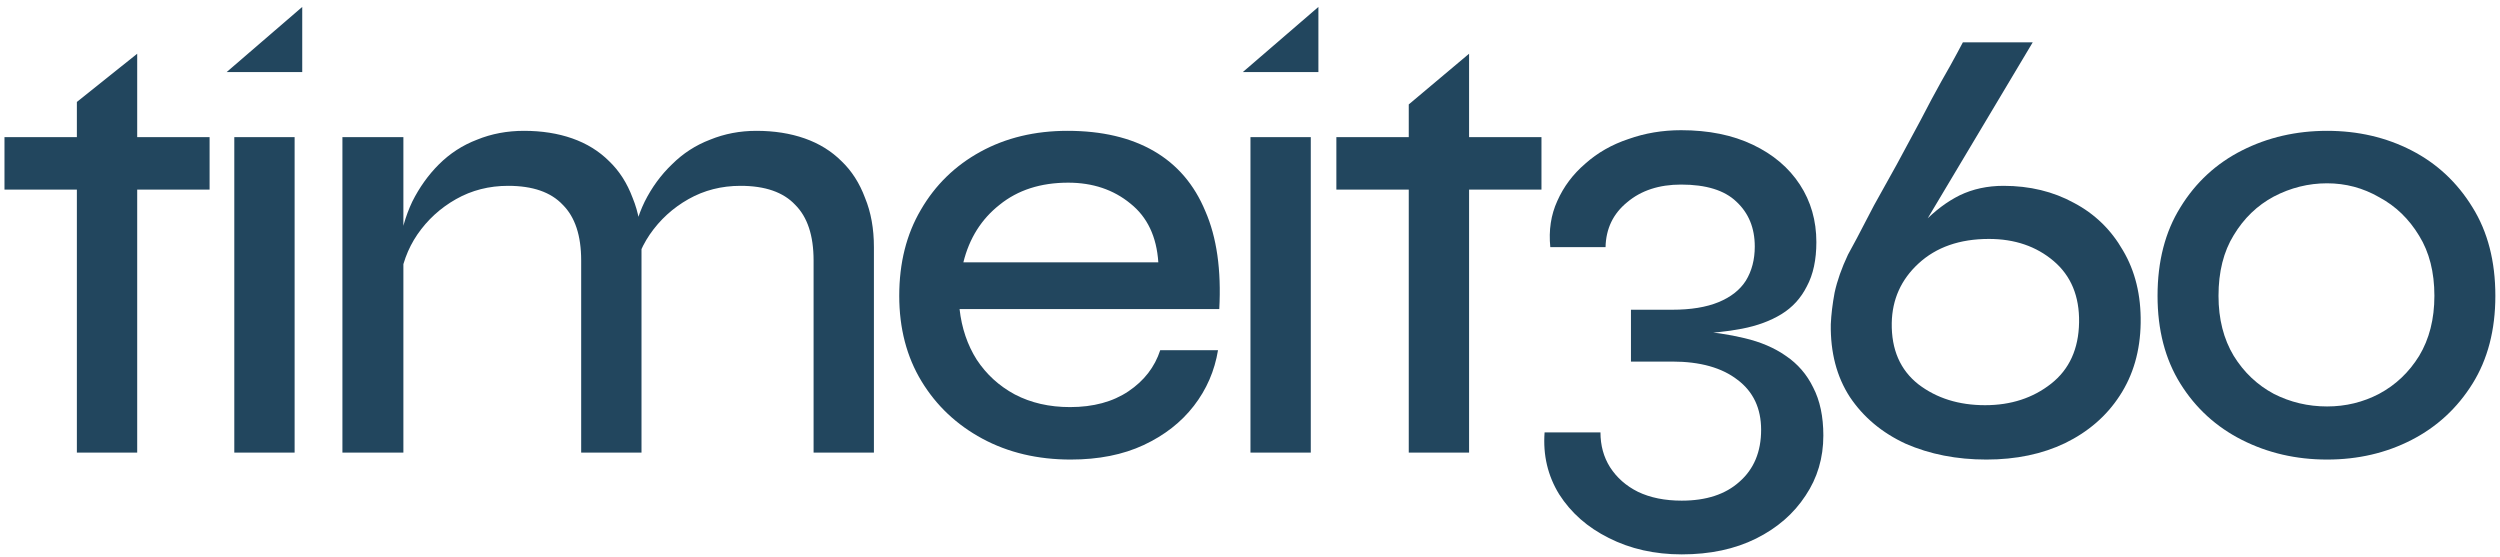
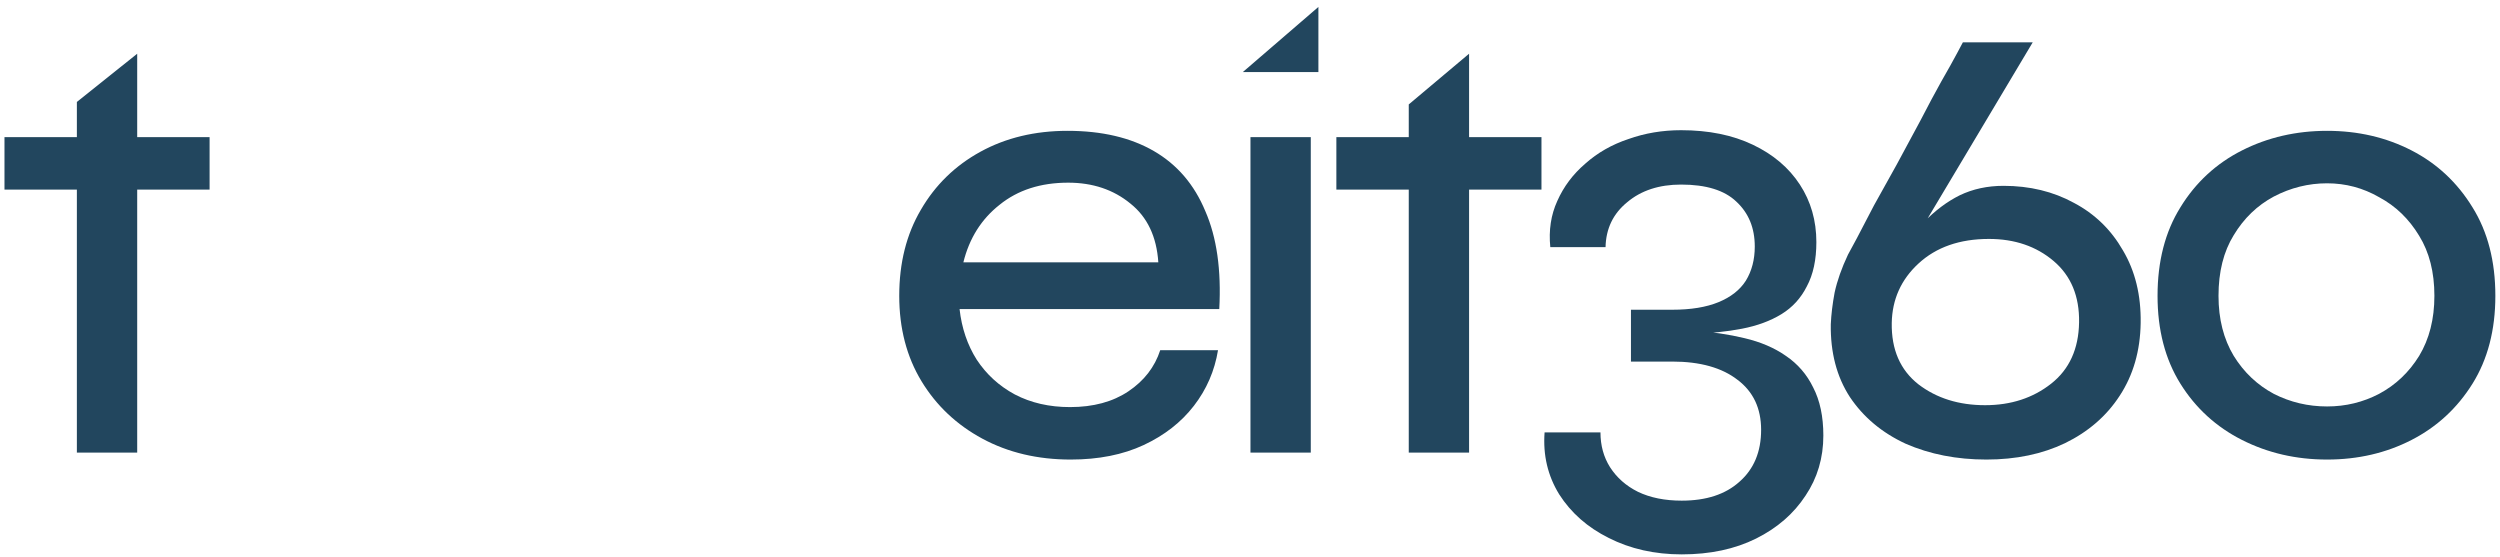
<svg xmlns="http://www.w3.org/2000/svg" width="274" height="61" viewBox="0 0 274 61" fill="none">
  <path d="M0.491 15.032H22.971V20.783H0.491V15.032ZM8.425 11.174L15.037 5.887V49.605H8.425V11.174Z" fill="#22465E" />
-   <path d="M33.125 0.76V7.896H24.843L33.125 0.76ZM25.679 15.032H32.29V49.605H25.679V15.032Z" fill="#22465E" />
-   <path d="M37.529 15.032H44.211V49.605H37.529V15.032ZM57.434 14.339C59.383 14.339 61.146 14.617 62.723 15.171C64.301 15.725 65.646 16.556 66.76 17.665C67.873 18.727 68.731 20.067 69.335 21.684C69.984 23.254 70.309 25.055 70.309 27.088V49.605H63.697V28.543C63.697 25.817 63.025 23.785 61.679 22.446C60.38 21.06 58.385 20.367 55.694 20.367C53.606 20.367 51.704 20.852 49.987 21.822C48.27 22.792 46.855 24.085 45.742 25.702C44.675 27.273 44.025 29.051 43.793 31.037L43.723 27.226C43.955 25.379 44.443 23.67 45.185 22.099C45.974 20.529 46.948 19.166 48.108 18.012C49.314 16.811 50.706 15.91 52.284 15.309C53.861 14.663 55.578 14.339 57.434 14.339ZM82.906 14.339C84.855 14.339 86.618 14.617 88.195 15.171C89.773 15.725 91.118 16.556 92.232 17.665C93.345 18.727 94.204 20.067 94.807 21.684C95.456 23.254 95.781 25.055 95.781 27.088V49.605H89.169V28.543C89.169 25.817 88.497 23.785 87.151 22.446C85.852 21.06 83.857 20.367 81.166 20.367C79.078 20.367 77.176 20.852 75.459 21.822C73.742 22.792 72.327 24.085 71.214 25.702C70.147 27.273 69.497 29.051 69.265 31.037L69.195 27.157C69.427 25.309 69.915 23.623 70.657 22.099C71.446 20.529 72.443 19.166 73.65 18.012C74.856 16.811 76.248 15.91 77.825 15.309C79.403 14.663 81.096 14.339 82.906 14.339Z" fill="#22465E" />
  <path d="M127.161 38.381H133.494C133.123 40.644 132.242 42.677 130.85 44.478C129.458 46.279 127.625 47.711 125.352 48.774C123.078 49.836 120.41 50.367 117.348 50.367C113.729 50.367 110.504 49.605 107.674 48.081C104.844 46.556 102.617 44.455 100.993 41.776C99.369 39.097 98.557 35.979 98.557 32.423C98.557 28.82 99.346 25.679 100.923 23C102.501 20.275 104.682 18.15 107.465 16.626C110.249 15.102 113.428 14.339 117 14.339C120.758 14.339 123.913 15.079 126.465 16.556C129.017 18.035 130.896 20.229 132.102 23.139C133.355 26.002 133.865 29.582 133.633 33.877H105.169C105.401 35.956 106.027 37.804 107.048 39.42C108.115 41.037 109.507 42.307 111.224 43.231C112.987 44.155 115.005 44.617 117.278 44.617C119.83 44.617 121.965 44.039 123.681 42.885C125.398 41.73 126.558 40.229 127.161 38.381ZM117.07 20.021C114.054 20.021 111.548 20.829 109.553 22.446C107.558 24.016 106.236 26.118 105.586 28.75H126.952C126.767 25.933 125.746 23.785 123.89 22.307C122.034 20.783 119.761 20.021 117.07 20.021Z" fill="#22465E" />
  <path d="M144.497 0.76V7.896H136.216L144.497 0.76ZM137.051 15.032H143.662V49.605H137.051V15.032Z" fill="#22465E" />
  <path d="M146.466 15.032H168.945V20.783H146.466V15.032ZM154.4 11.445L161.011 5.887V49.605H154.4V11.445Z" fill="#22465E" />
  <path d="M185.502 36.58L185.572 36.233C187.613 36.372 189.493 36.649 191.209 37.065C192.972 37.48 194.48 38.127 195.733 39.005C197.032 39.882 198.03 41.037 198.726 42.469C199.468 43.901 199.839 45.656 199.839 47.734C199.839 50.182 199.19 52.376 197.89 54.316C196.591 56.303 194.782 57.873 192.462 59.028C190.142 60.182 187.428 60.76 184.319 60.76C181.35 60.76 178.682 60.159 176.316 58.958C173.996 57.804 172.186 56.21 170.887 54.178C169.635 52.145 169.101 49.882 169.287 47.388H175.411C175.411 48.82 175.759 50.09 176.455 51.199C177.197 52.353 178.218 53.254 179.517 53.901C180.863 54.547 182.463 54.871 184.319 54.871C187.01 54.871 189.121 54.178 190.652 52.792C192.23 51.406 193.019 49.513 193.019 47.111C193.019 44.755 192.16 42.931 190.444 41.637C188.727 40.298 186.338 39.628 183.275 39.628H178.752V33.947H183.275C185.317 33.947 187.01 33.67 188.356 33.115C189.701 32.561 190.699 31.776 191.348 30.76C191.998 29.697 192.323 28.45 192.323 27.018C192.323 24.986 191.65 23.346 190.304 22.099C189.005 20.852 186.987 20.229 184.25 20.229C181.837 20.229 179.865 20.875 178.334 22.169C176.803 23.416 176.014 25.055 175.968 27.088H169.913C169.727 25.24 169.983 23.554 170.678 22.03C171.374 20.459 172.395 19.097 173.741 17.942C175.086 16.741 176.664 15.841 178.473 15.24C180.283 14.594 182.208 14.27 184.25 14.27C187.265 14.27 189.887 14.801 192.114 15.864C194.341 16.926 196.058 18.381 197.264 20.229C198.47 22.076 199.074 24.178 199.074 26.533C199.074 28.473 198.726 30.09 198.03 31.383C197.38 32.677 196.452 33.693 195.246 34.432C194.039 35.171 192.601 35.702 190.931 36.025C189.261 36.349 187.451 36.533 185.502 36.58Z" fill="#22465E" />
-   <path d="M219.585 20.367C222.461 20.367 225.036 20.991 227.31 22.238C229.583 23.439 231.37 25.171 232.669 27.434C234.014 29.697 234.664 32.353 234.617 35.402C234.571 38.45 233.805 41.106 232.321 43.37C230.882 45.587 228.887 47.319 226.335 48.566C223.83 49.767 220.953 50.367 217.706 50.367C214.458 50.367 211.512 49.79 208.867 48.635C206.269 47.434 204.227 45.725 202.743 43.508C201.304 41.291 200.608 38.635 200.655 35.54C200.701 34.478 200.84 33.323 201.072 32.076C201.351 30.783 201.838 29.397 202.534 27.919C202.673 27.642 202.998 27.041 203.508 26.118C204.018 25.148 204.645 23.947 205.387 22.515C206.176 21.083 207.011 19.582 207.893 18.012C208.774 16.395 209.632 14.801 210.468 13.231C211.303 11.614 212.068 10.182 212.764 8.935C213.507 7.642 214.087 6.603 214.504 5.817C214.922 5.032 215.131 4.64 215.131 4.64H222.786L205.874 32.977L203.647 34.917C204.9 32.746 206.106 30.76 207.266 28.958C208.426 27.157 209.609 25.633 210.816 24.386C212.068 23.092 213.391 22.099 214.783 21.406C216.221 20.714 217.822 20.367 219.585 20.367ZM217.566 44.409C220.397 44.409 222.809 43.623 224.804 42.053C226.799 40.483 227.82 38.242 227.867 35.333C227.913 32.469 226.985 30.229 225.083 28.612C223.18 26.995 220.814 26.187 217.984 26.187C214.783 26.187 212.208 27.088 210.259 28.889C208.357 30.644 207.382 32.815 207.336 35.402C207.289 38.312 208.264 40.552 210.259 42.122C212.254 43.647 214.69 44.409 217.566 44.409Z" fill="#22465E" />
+   <path d="M219.585 20.367C222.461 20.367 225.036 20.991 227.31 22.238C229.583 23.439 231.37 25.171 232.669 27.434C234.014 29.697 234.664 32.353 234.617 35.402C234.571 38.45 233.805 41.106 232.321 43.37C230.882 45.587 228.887 47.319 226.335 48.566C223.83 49.767 220.953 50.367 217.706 50.367C214.458 50.367 211.512 49.79 208.867 48.635C206.269 47.434 204.227 45.725 202.743 43.508C201.304 41.291 200.608 38.635 200.655 35.54C200.701 34.478 200.84 33.323 201.072 32.076C201.351 30.783 201.838 29.397 202.534 27.919C202.673 27.642 202.998 27.041 203.508 26.118C204.018 25.148 204.645 23.947 205.387 22.515C206.176 21.083 207.011 19.582 207.893 18.012C208.774 16.395 209.632 14.801 210.468 13.231C211.303 11.614 212.068 10.182 212.764 8.935C213.507 7.642 214.087 6.603 214.504 5.817C214.922 5.032 215.131 4.64 215.131 4.64H222.786L205.874 32.977L203.647 34.917C204.9 32.746 206.106 30.76 207.266 28.958C208.426 27.157 209.609 25.633 210.816 24.386C212.068 23.092 213.391 22.099 214.783 21.406C216.221 20.714 217.822 20.367 219.585 20.367M217.566 44.409C220.397 44.409 222.809 43.623 224.804 42.053C226.799 40.483 227.82 38.242 227.867 35.333C227.913 32.469 226.985 30.229 225.083 28.612C223.18 26.995 220.814 26.187 217.984 26.187C214.783 26.187 212.208 27.088 210.259 28.889C208.357 30.644 207.382 32.815 207.336 35.402C207.289 38.312 208.264 40.552 210.259 42.122C212.254 43.647 214.69 44.409 217.566 44.409Z" fill="#22465E" />
  <path d="M255.049 50.367C251.662 50.367 248.553 49.651 245.723 48.219C242.893 46.788 240.642 44.732 238.972 42.053C237.302 39.374 236.467 36.164 236.467 32.423C236.467 28.635 237.302 25.402 238.972 22.723C240.642 19.998 242.893 17.919 245.723 16.487C248.553 15.055 251.662 14.339 255.049 14.339C258.436 14.339 261.521 15.055 264.305 16.487C267.089 17.919 269.316 19.998 270.986 22.723C272.656 25.402 273.491 28.635 273.491 32.423C273.491 36.164 272.656 39.374 270.986 42.053C269.316 44.732 267.089 46.788 264.305 48.219C261.521 49.651 258.436 50.367 255.049 50.367ZM255.049 44.547C257.09 44.547 258.992 44.085 260.755 43.162C262.565 42.192 264.026 40.806 265.14 39.005C266.253 37.157 266.81 34.963 266.81 32.423C266.81 29.836 266.253 27.642 265.14 25.841C264.026 23.993 262.565 22.584 260.755 21.614C258.992 20.598 257.09 20.09 255.049 20.09C253.007 20.09 251.058 20.575 249.203 21.545C247.393 22.515 245.932 23.924 244.818 25.771C243.704 27.573 243.148 29.79 243.148 32.423C243.148 34.963 243.704 37.157 244.818 39.005C245.932 40.806 247.393 42.192 249.203 43.162C251.012 44.085 252.961 44.547 255.049 44.547Z" fill="#22465E" />
</svg>